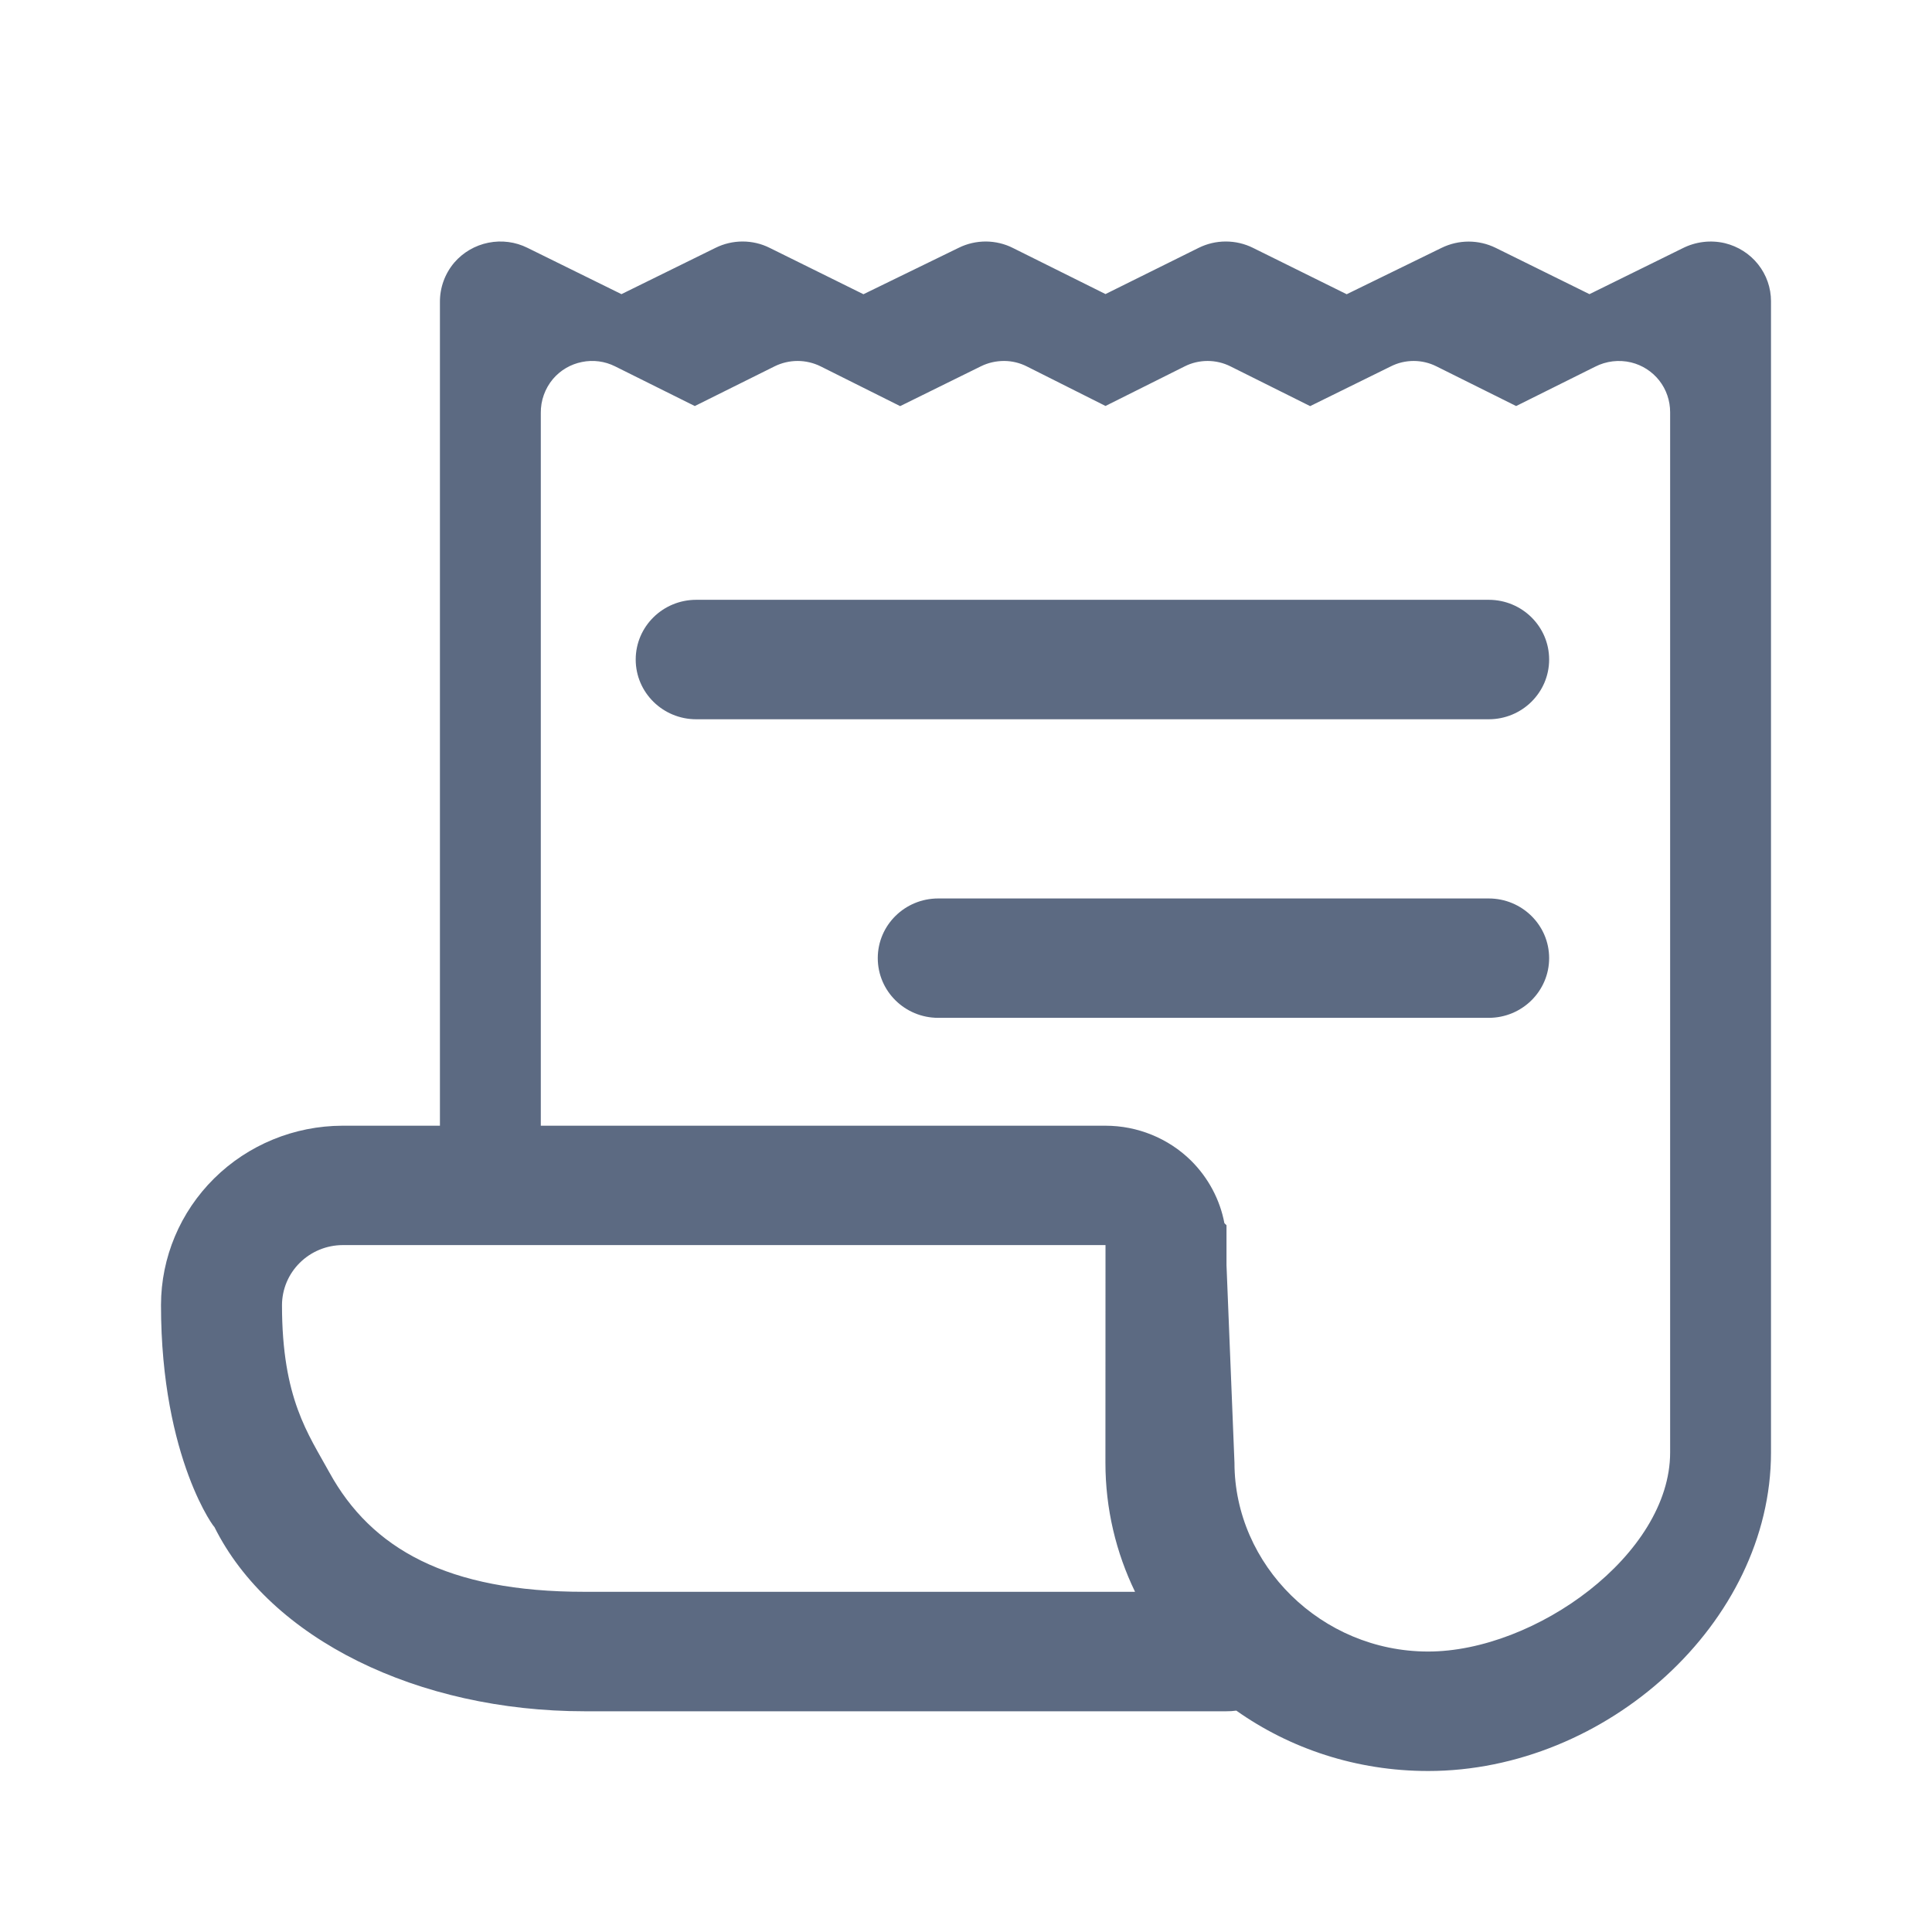
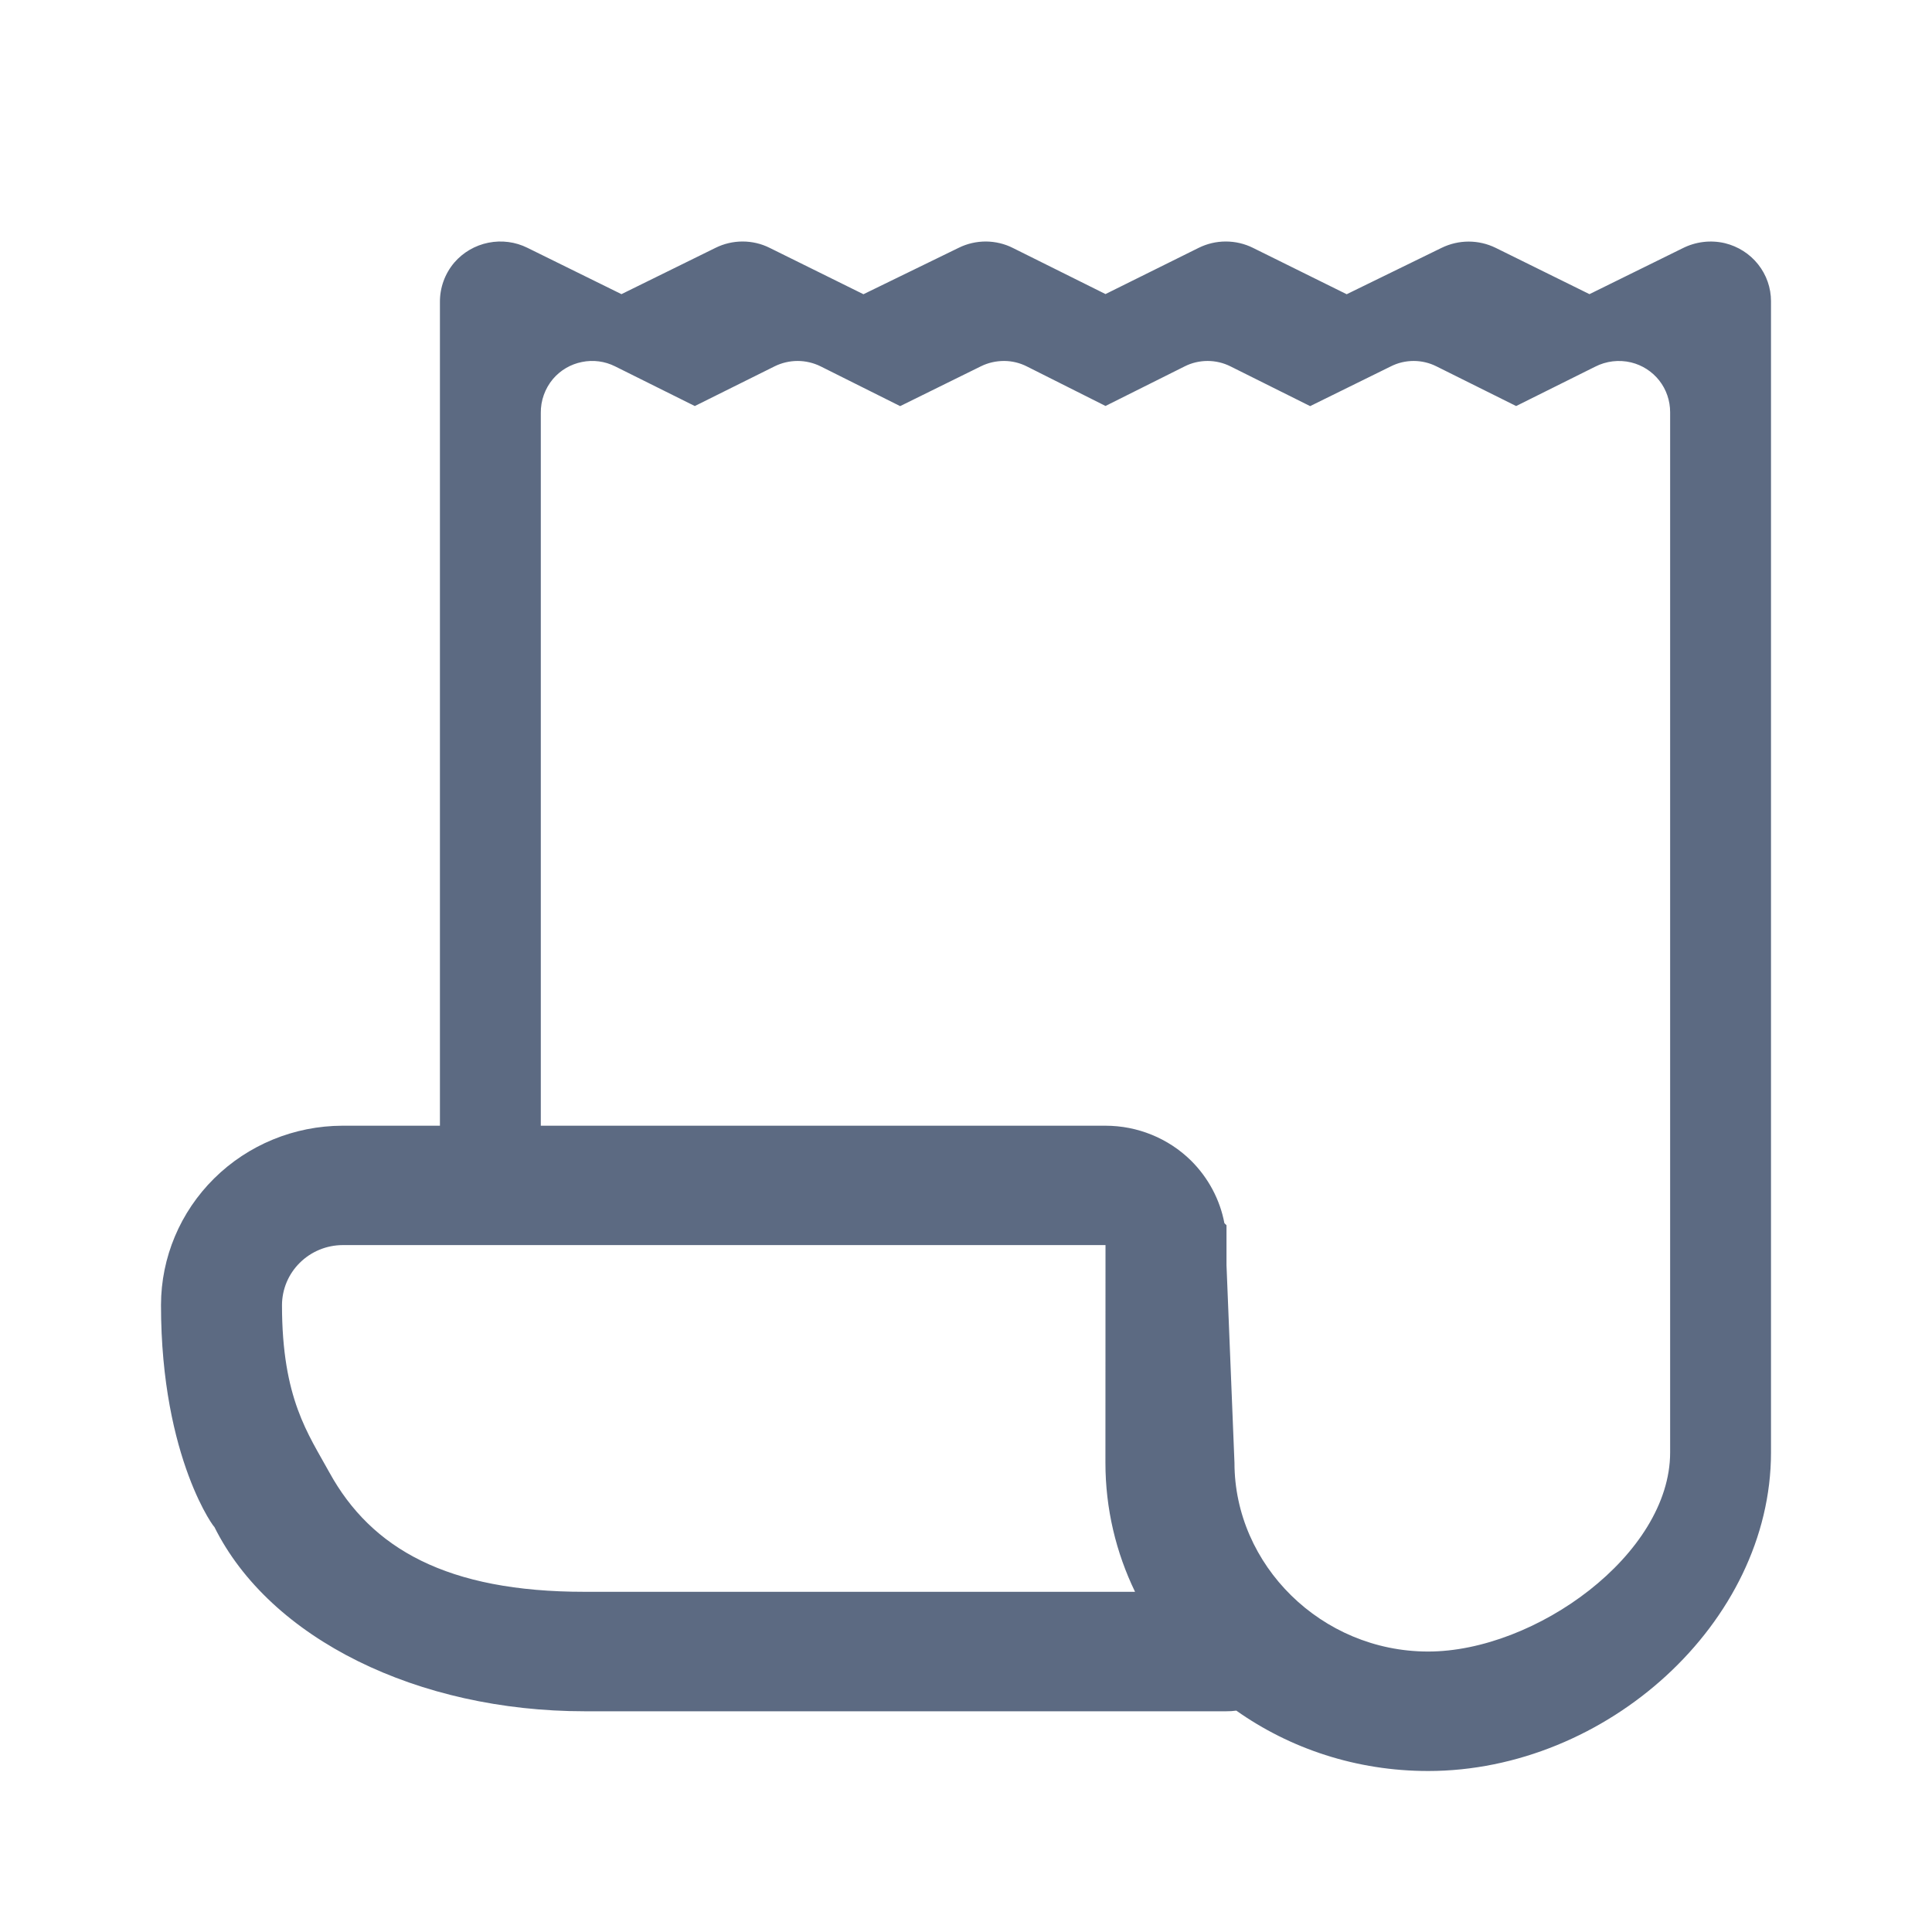
<svg xmlns="http://www.w3.org/2000/svg" width="24" height="24" viewBox="0 0 24 24" fill="none">
-   <path d="M8.649 7.451C8.234 7.451 7.897 7.783 7.897 8.193C7.897 8.603 8.234 8.935 8.649 8.935H18.493C18.908 8.935 19.244 8.603 19.244 8.193C19.244 7.783 18.908 7.451 18.493 7.451H8.649Z" fill="#172B4D" fill-opacity="0.7" />
-   <path d="M11.655 11.161C11.24 11.161 10.904 11.493 10.904 11.902C10.904 12.312 11.24 12.644 11.655 12.644H18.493C18.908 12.644 19.244 12.312 19.244 11.902C19.244 11.493 18.908 11.161 18.493 11.161H11.655Z" fill="#172B4D" fill-opacity="0.7" />
  <path fill-rule="evenodd" clip-rule="evenodd" d="M20.9 3.085C21.063 3.002 21.25 2.979 21.428 3.021C21.591 3.061 21.736 3.153 21.84 3.284C21.944 3.415 22 3.576 22 3.742V18.043C22 20.158 19.954 22 17.741 22C16.848 22 16.024 21.721 15.358 21.25C15.317 21.256 15.276 21.258 15.235 21.258H7.261C5.196 21.258 3.353 20.362 2.661 18.964C2.695 19.026 2 18.136 2 16.212V16.21C2.001 15.621 2.238 15.056 2.661 14.638C3.083 14.221 3.655 13.986 4.252 13.984L4.255 13.984H5.465V3.755C5.463 3.575 5.526 3.4 5.644 3.261C5.753 3.135 5.902 3.048 6.067 3.015C6.232 2.982 6.403 3.004 6.553 3.079L7.72 3.654L8.888 3.079C8.993 3.027 9.108 3 9.225 3C9.342 3 9.457 3.027 9.561 3.079L10.726 3.655L11.91 3.078C12.015 3.026 12.13 3 12.248 3C12.364 3.001 12.48 3.028 12.584 3.081L13.733 3.653L14.89 3.079C14.995 3.027 15.11 3 15.227 3C15.345 3 15.46 3.027 15.565 3.079L16.729 3.655L17.908 3.079C18.012 3.028 18.128 3.001 18.244 3.001C18.361 3.001 18.476 3.028 18.58 3.079L19.745 3.654L20.9 3.085ZM15.21 15.195C15.155 14.903 15.011 14.632 14.796 14.418C14.514 14.14 14.131 13.984 13.733 13.984H6.718V5.131C6.716 4.976 6.77 4.826 6.869 4.708C6.962 4.599 7.088 4.525 7.228 4.497C7.368 4.468 7.513 4.487 7.641 4.551L8.631 5.044L9.622 4.551C9.711 4.507 9.809 4.484 9.908 4.484C10.007 4.484 10.105 4.507 10.194 4.551L11.182 5.045L12.186 4.55C12.275 4.506 12.373 4.484 12.473 4.484C12.572 4.484 12.67 4.508 12.758 4.553L13.733 5.043L14.715 4.552C14.803 4.507 14.902 4.484 15.001 4.484C15.1 4.484 15.198 4.507 15.287 4.552L16.275 5.045L17.276 4.552C17.364 4.507 17.462 4.484 17.561 4.484C17.66 4.484 17.757 4.507 17.846 4.552L18.834 5.044L19.814 4.556C19.952 4.485 20.111 4.466 20.262 4.502C20.401 4.536 20.524 4.615 20.612 4.727C20.7 4.839 20.747 4.978 20.747 5.12V18.043C20.747 19.312 19.069 20.516 17.741 20.516C16.413 20.516 15.335 19.44 15.335 18.171L15.236 15.715V15.22L15.21 15.195ZM13.733 15.467H4.256C4.056 15.468 3.865 15.547 3.724 15.687C3.583 15.826 3.504 16.015 3.503 16.212C3.503 17.376 3.83 17.814 4.091 18.29C4.612 19.238 5.555 19.774 7.261 19.774H14.1C13.864 19.287 13.732 18.744 13.732 18.171L13.733 15.467Z" fill="#172B4D" fill-opacity="0.7" />
</svg>